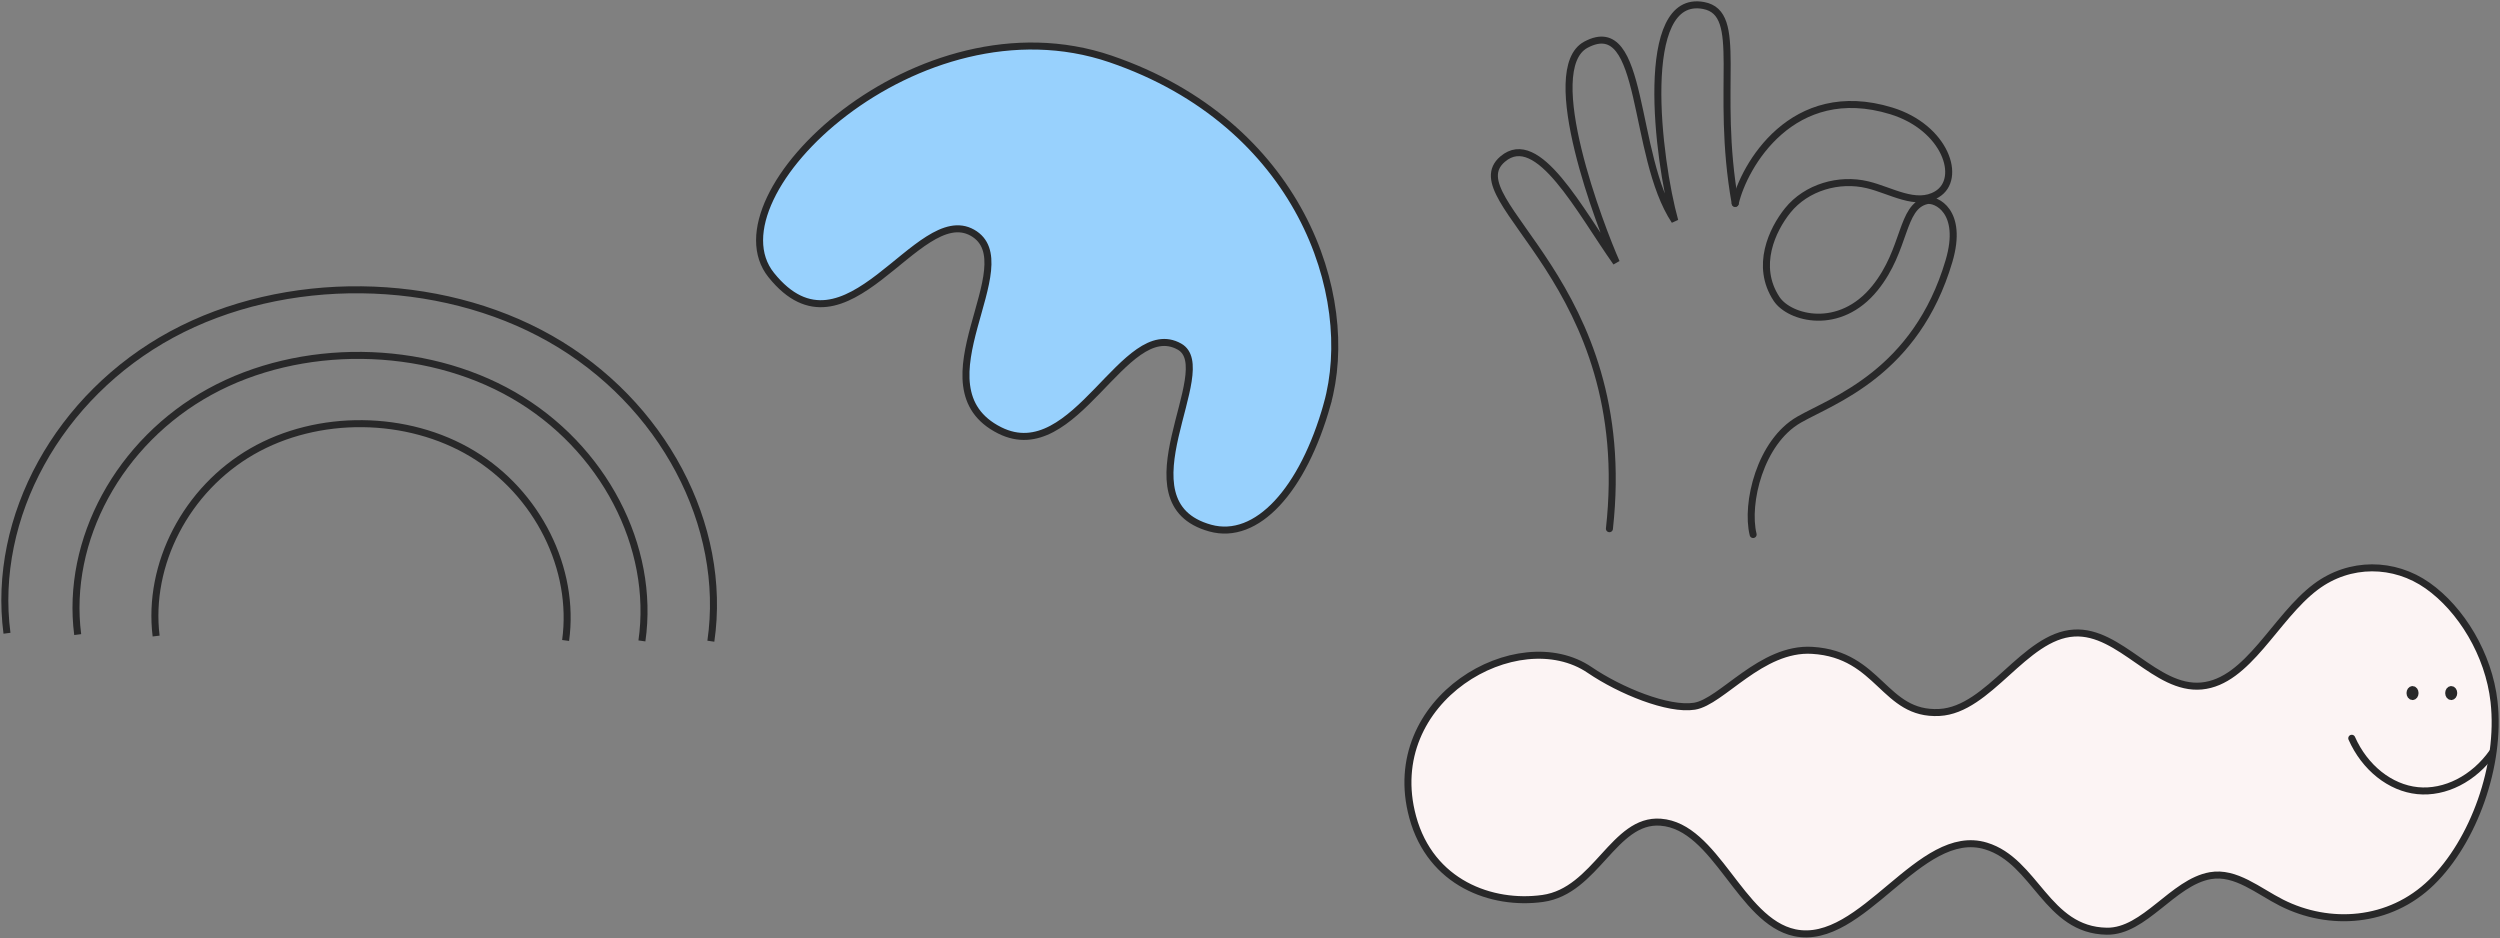
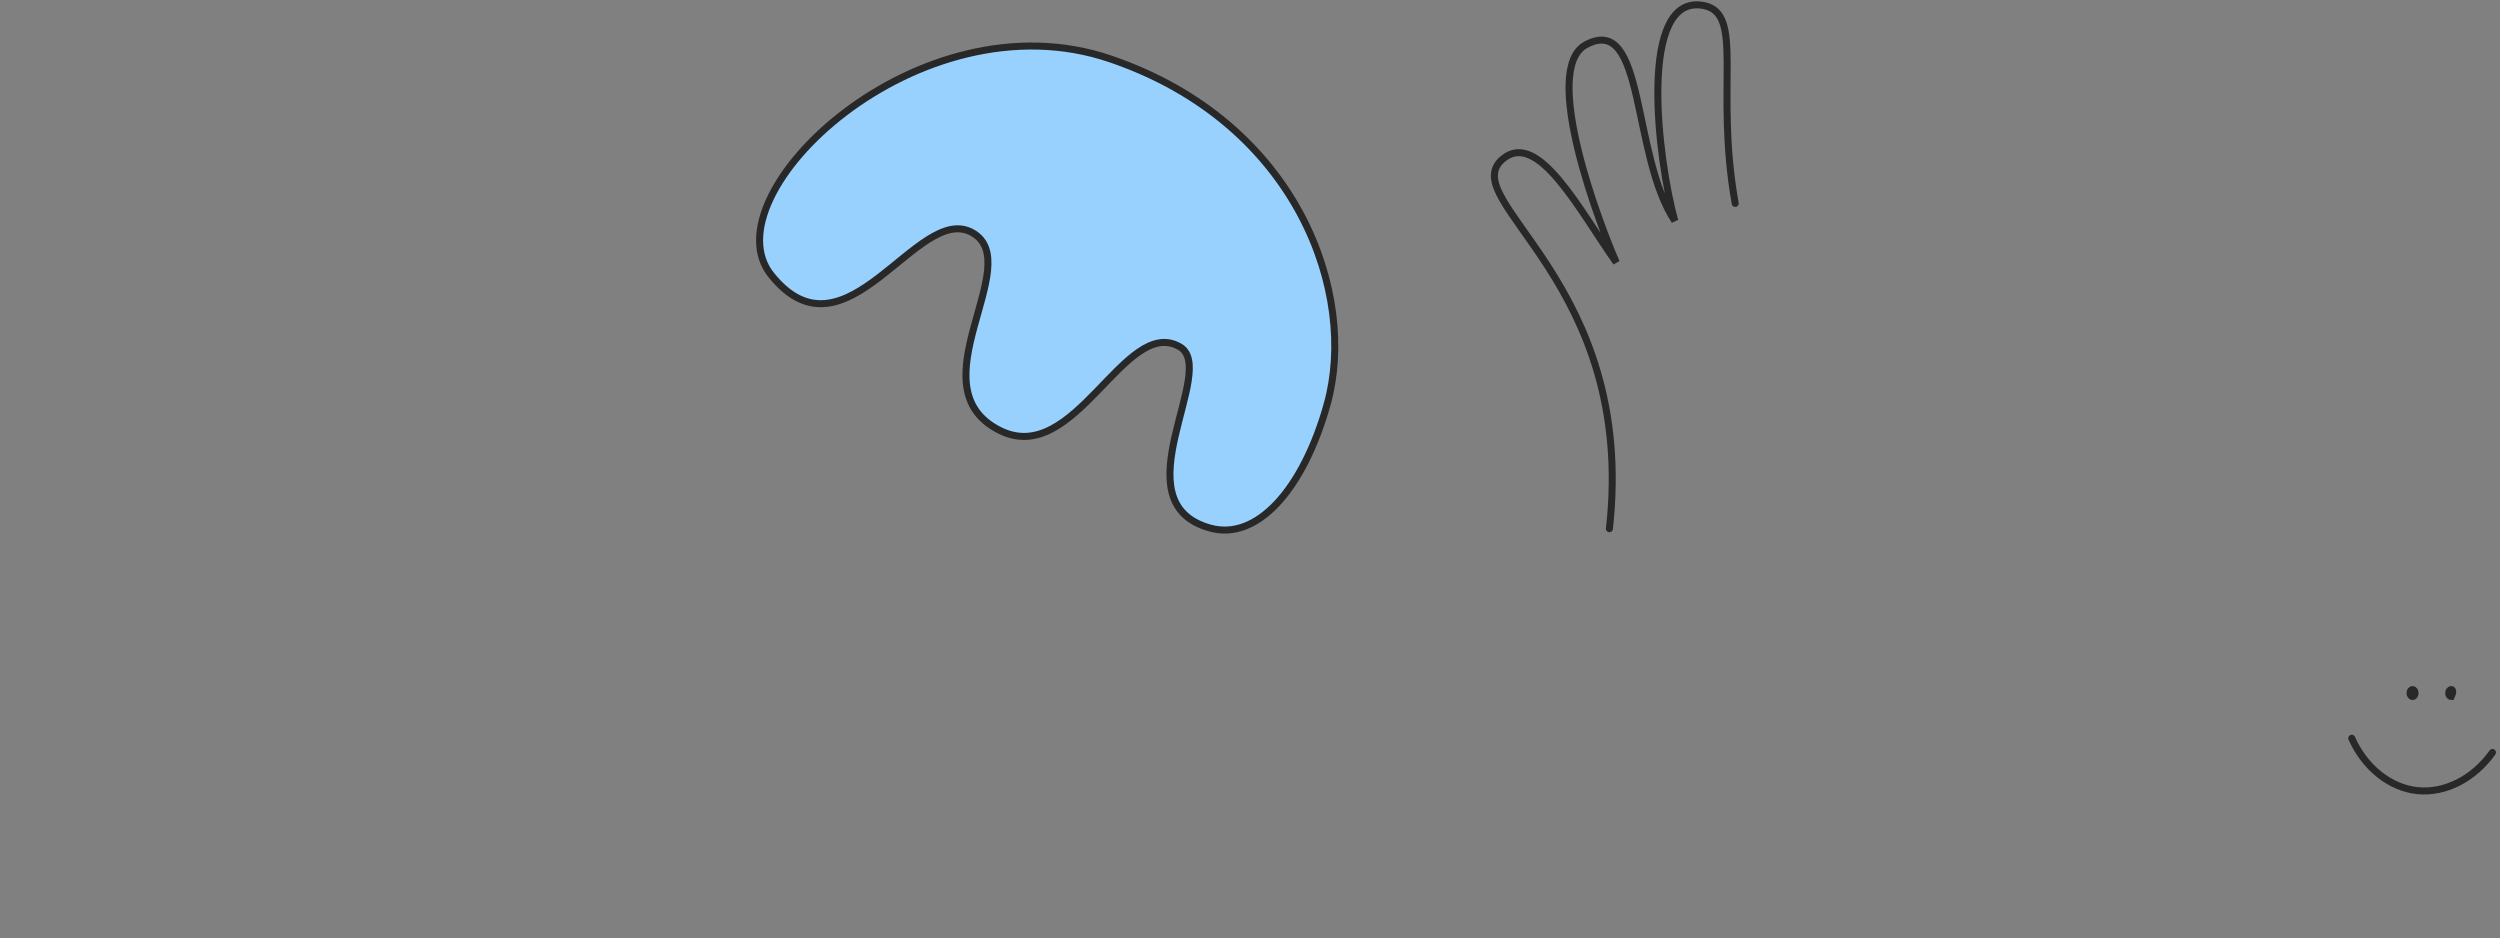
<svg xmlns="http://www.w3.org/2000/svg" fill="none" height="100%" overflow="visible" preserveAspectRatio="none" style="display: block;" viewBox="0 0 517 194" width="100%">
  <rect x="0" y="0" width="517" height="194" fill="#808080" stroke="none" />
  <g id="Group 14">
    <g id="Group 56">
-       <path d="M292.144 168.964C295.86 182.641 308.496 187.268 319.04 185.799C330.076 184.263 333.727 169.307 343.411 170.029C354.933 170.886 359.817 190.493 371.143 192.886C385.142 195.841 396.966 170.757 410.71 174.955C421.011 178.095 423.21 192.384 435.698 192.574C443.486 192.69 449.336 182.452 457.094 181.087C462.345 180.163 467.01 184.257 471.822 186.686C481.696 191.674 494.172 190.915 502.849 182.452C511.526 173.988 517.24 158.304 515.77 145.122C514.667 135.276 508.924 125.968 502.025 121.103C495.126 116.238 485.94 116.085 478.899 121.366C470.524 127.645 464.894 140.967 455.286 141.861C445.762 142.748 438.466 130.356 428.935 130.913C418.635 131.512 411.362 146.799 401.062 147.338C389.552 147.937 388.751 135.343 374.776 134.493C364.208 133.844 356.065 145.147 350.417 146.046C344.988 146.909 335.048 142.84 328.76 138.562C313.937 128.465 285.524 144.584 292.144 168.964Z" fill="#FCF4F4" id="Vector" stroke="#282829" stroke-width="1.45" />
      <path d="M498.912 142.602C498.624 142.602 498.392 142.925 498.392 143.324C498.392 143.724 498.626 144.047 498.912 144.047C499.198 144.047 499.432 143.724 499.432 143.324C499.432 142.925 499.198 142.602 498.912 142.602Z" fill="#282829" id="Vector_2" stroke="#282829" stroke-width="1.45" />
      <path d="M274.447 83.651C269.457 101.38 259.898 111.876 250.274 109.21C231.09 103.896 252.223 76.358 243.918 71.683C232.549 65.282 222.33 96.814 206.741 89.002C188.824 80.025 212.414 54.502 201.086 48.12C189.758 41.738 174.968 76.141 159.491 56.879C146.283 40.435 189.874 -1.382 229.637 12.185C268.611 25.48 280.791 61.078 274.441 83.651H274.447Z" fill="#98D1FD" id="Vector_3" stroke="#282829" stroke-width="1.45" />
-       <path d="M506.911 142.602C506.623 142.602 506.391 142.925 506.391 143.324C506.391 143.724 506.625 144.047 506.911 144.047C507.197 144.047 507.431 143.724 507.431 143.324C507.431 142.925 507.197 142.602 506.911 142.602Z" fill="#282829" id="Vector_4" stroke="#282829" stroke-width="1.45" />
-       <path d="M362.547 110.539C360.974 104.107 363.992 91.383 372.052 86.781C379.088 82.759 396.226 77.1 403.051 53.994C406.11 43.643 400.291 41.076 398.466 41.493C393.073 42.725 394.219 51.536 387.762 59.55C380.439 68.645 370.045 65.819 367.402 61.821C362.91 55.039 366.518 47.484 369.689 43.534C373.572 38.709 380.328 36.8 386.195 38.208C391.049 39.367 396.237 42.773 400.56 40.176C405.894 36.975 402.332 26.371 391.108 22.928C370.63 16.654 360.605 34.373 358.845 42.048" id="Vector_5" stroke="#282829" stroke-linecap="round" stroke-width="1.45" />
+       <path d="M506.911 142.602C506.623 142.602 506.391 142.925 506.391 143.324C506.391 143.724 506.625 144.047 506.911 144.047C507.431 142.925 507.197 142.602 506.911 142.602Z" fill="#282829" id="Vector_4" stroke="#282829" stroke-width="1.45" />
      <path d="M358.839 42.06C354.552 17.94 360.874 2.757 352.306 1.139C338.59 -1.452 342.818 32.995 346.345 45.672C337.338 32.059 340.321 2.666 327.98 9.237C318.422 14.322 331.109 47.206 334.256 54.277C326.745 43.679 318.048 26.666 310.742 32.905C300.706 41.474 338.514 58.221 332.828 109.337" id="Vector_6" stroke="#282829" stroke-linecap="round" stroke-width="1.45" />
      <path d="M486.344 152.675C489.04 158.764 494.286 162.931 499.958 163.506C505.635 164.076 511.592 161.04 515.438 155.612" id="Vector_7" stroke="#282829" stroke-linecap="round" stroke-width="1.45" />
-       <path d="M1.442 130.958C-1.696 106.9 12.112 81.852 35.491 69.185C58.875 56.518 90.646 56.88 113.841 70.072C137.037 83.264 150.484 108.62 147.005 132.602" id="Vector_8" stroke="#282829" stroke-width="1.45" />
-       <path d="M16.068 131.234C13.559 111.682 24.628 91.323 43.376 81.025C62.124 70.727 87.588 71.014 106.179 81.728C124.77 92.443 135.545 113.05 132.748 132.543" id="Vector_9" stroke="#282829" stroke-width="1.45" />
-       <path d="M32.285 131.536C30.472 116.679 38.523 101.199 52.133 93.356C65.742 85.519 84.228 85.719 97.712 93.849C111.2 101.983 119.006 117.636 116.968 132.451" id="Vector_10" stroke="#282829" stroke-width="1.45" />
    </g>
  </g>
</svg>